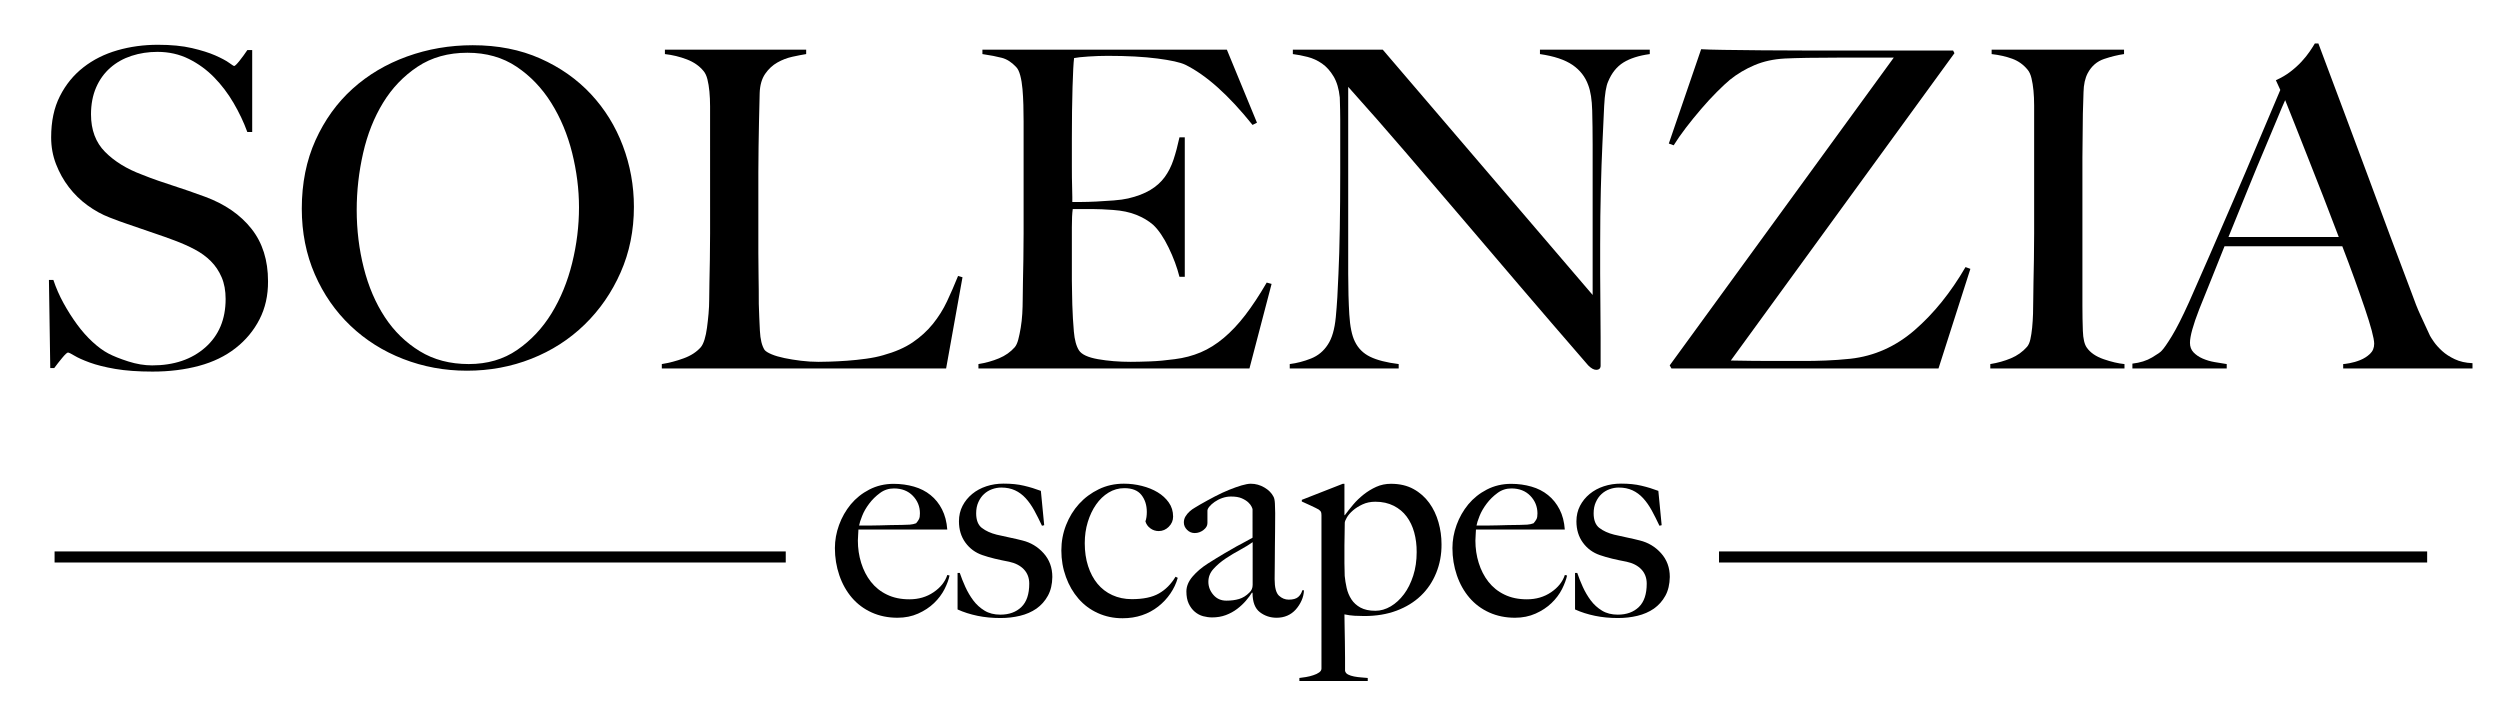
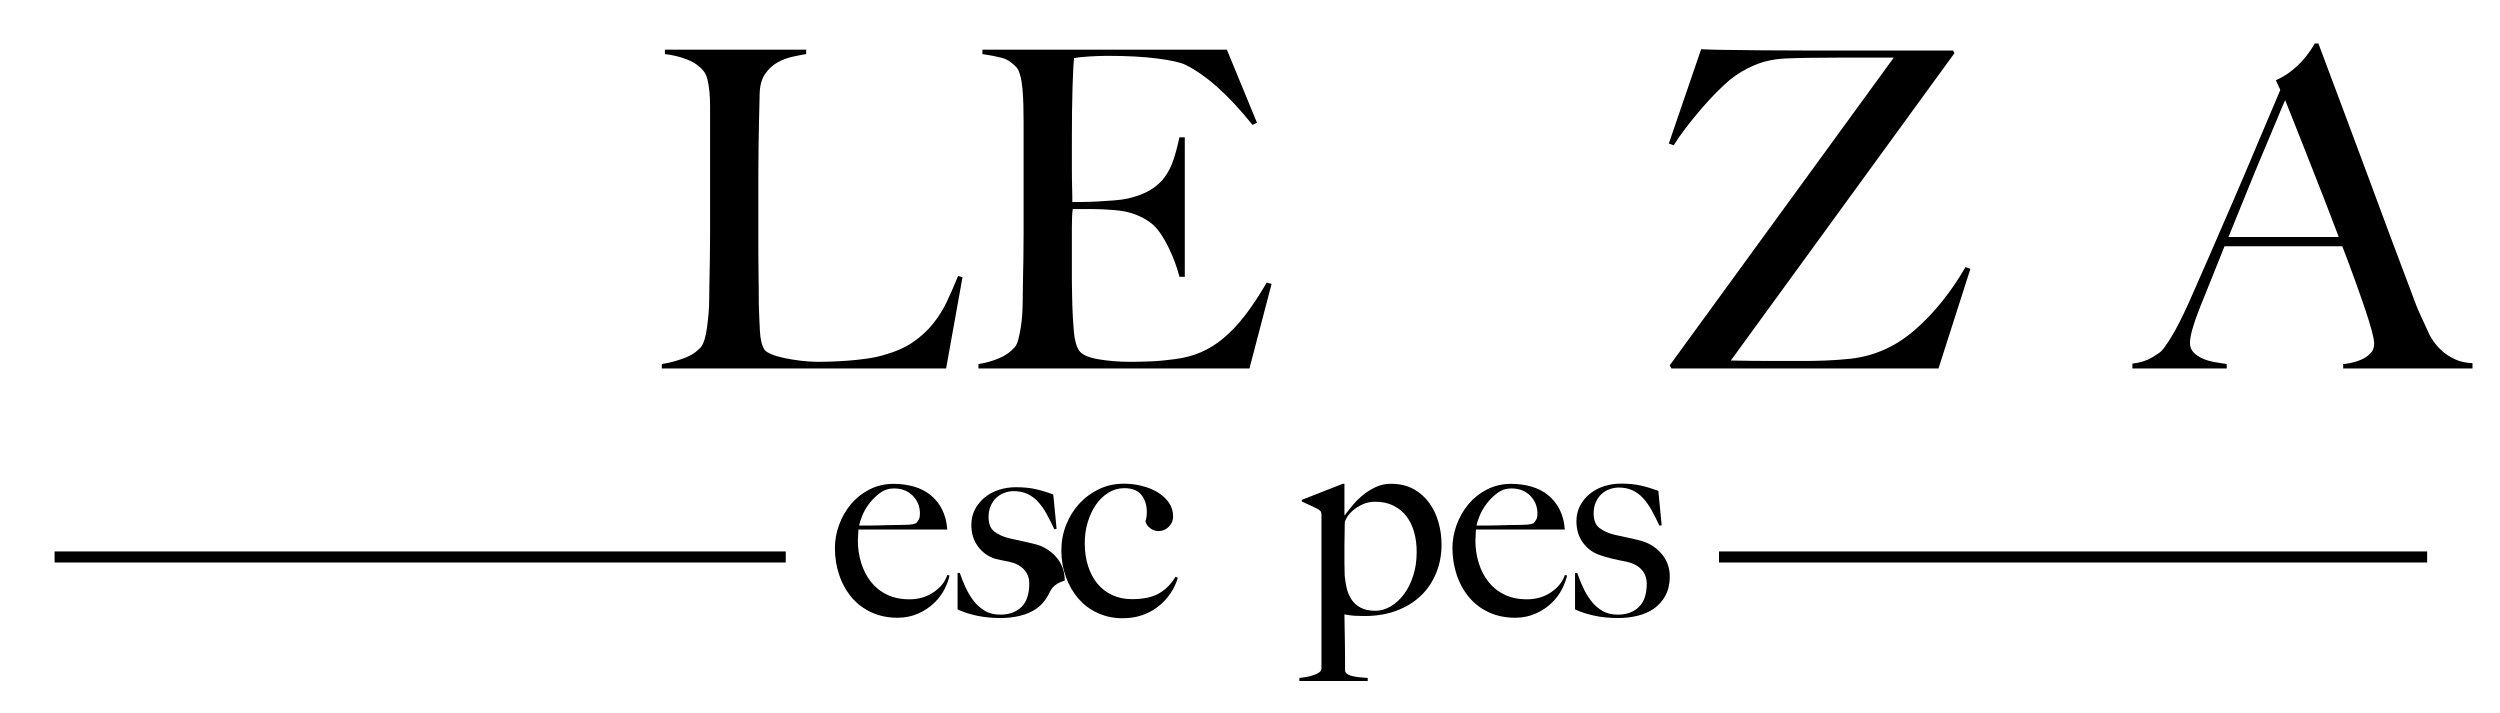
<svg xmlns="http://www.w3.org/2000/svg" version="1.1" id="Calque_1" x="0px" y="0px" viewBox="0 0 451.64 128.83" style="enable-background:new 0 0 451.64 128.83;" xml:space="preserve">
  <style type="text/css">
	.st0{enable-background:new    ;}
	.st1{fill:none;stroke:#000000;stroke-width:2;stroke-miterlimit:10;}
</style>
  <g class="st0">
-     <path d="M46.88,57.69c-1.04,2.03-2.48,3.76-4.32,5.2c-1.84,1.44-4.04,2.51-6.6,3.2c-2.56,0.69-5.36,1.04-8.4,1.04   c-2.61,0-4.85-0.16-6.72-0.48c-1.87-0.32-3.41-0.71-4.64-1.16c-1.23-0.45-2.15-0.87-2.76-1.24c-0.61-0.37-1-0.56-1.16-0.56   s-0.51,0.32-1.04,0.96c-0.53,0.64-1.01,1.25-1.44,1.84H9.08L8.84,50.57h0.8c0.48,1.44,1.09,2.84,1.84,4.2   c0.75,1.36,1.56,2.64,2.44,3.84s1.81,2.25,2.8,3.16c0.99,0.91,1.93,1.6,2.84,2.08c0.91,0.48,2.11,0.96,3.6,1.44   c1.49,0.48,2.93,0.72,4.32,0.72c3.95,0,7.15-1.08,9.6-3.24c2.45-2.16,3.68-5.08,3.68-8.76c0-1.49-0.24-2.8-0.72-3.92   c-0.48-1.12-1.13-2.09-1.96-2.92c-0.83-0.83-1.8-1.53-2.92-2.12c-1.12-0.59-2.32-1.12-3.6-1.6c-1.28-0.48-2.4-0.88-3.36-1.2   c-0.96-0.32-1.85-0.63-2.68-0.92c-0.83-0.29-1.68-0.59-2.56-0.88c-0.88-0.29-1.93-0.68-3.16-1.16c-1.39-0.53-2.72-1.27-4-2.2   c-1.28-0.93-2.4-2.03-3.36-3.28c-0.96-1.25-1.73-2.64-2.32-4.16c-0.59-1.52-0.88-3.13-0.88-4.84c0-2.88,0.52-5.36,1.58-7.44   c1.05-2.08,2.46-3.81,4.24-5.2c1.78-1.39,3.82-2.41,6.14-3.08c2.32-0.67,4.76-1,7.32-1c2.4,0,4.45,0.2,6.16,0.6   c1.71,0.4,3.11,0.84,4.2,1.32c1.09,0.48,1.92,0.92,2.48,1.32c0.56,0.4,0.87,0.6,0.92,0.6c0.16,0,0.49-0.32,1-0.96   c0.51-0.64,0.97-1.28,1.4-1.92h0.88v14.8h-0.88c-0.64-1.76-1.47-3.51-2.48-5.24c-1.01-1.73-2.19-3.28-3.52-4.64   c-1.33-1.36-2.85-2.47-4.56-3.32c-1.71-0.85-3.6-1.28-5.68-1.28c-1.65,0-3.21,0.24-4.68,0.72c-1.47,0.48-2.75,1.2-3.84,2.16   c-1.09,0.96-1.95,2.15-2.56,3.56c-0.61,1.41-0.92,3.03-0.92,4.84c0,2.83,0.85,5.09,2.55,6.8c1.7,1.71,3.91,3.07,6.62,4.08   c1.06,0.43,2.06,0.8,2.99,1.12c0.93,0.32,1.85,0.63,2.75,0.92c0.9,0.29,1.82,0.6,2.75,0.92s1.9,0.67,2.91,1.04   c3.62,1.33,6.42,3.27,8.42,5.8c2,2.53,2.99,5.69,2.99,9.48C48.44,53.37,47.92,55.67,46.88,57.69z" />
-     <path d="M112.12,49.21c-1.6,3.63-3.77,6.77-6.52,9.44c-2.75,2.67-5.95,4.72-9.6,6.16c-3.65,1.44-7.53,2.16-11.64,2.16   c-4.05,0-7.89-0.71-11.52-2.12c-3.63-1.41-6.8-3.41-9.52-6c-2.72-2.59-4.87-5.68-6.44-9.28c-1.57-3.6-2.36-7.56-2.36-11.88   c0-4.59,0.83-8.71,2.48-12.36c1.65-3.65,3.88-6.75,6.68-9.28s6.08-4.48,9.84-5.84c3.76-1.36,7.72-2.04,11.88-2.04   c4.53,0,8.6,0.8,12.2,2.4s6.65,3.75,9.16,6.44c2.51,2.69,4.43,5.8,5.76,9.32c1.33,3.52,2,7.2,2,11.04   C114.52,41.64,113.72,45.59,112.12,49.21z M103.36,27.61c-0.83-3.31-2.08-6.31-3.76-9c-1.68-2.69-3.77-4.88-6.28-6.56   c-2.51-1.68-5.47-2.52-8.88-2.52c-3.47,0-6.47,0.84-9,2.52c-2.53,1.68-4.61,3.85-6.24,6.52c-1.63,2.67-2.83,5.69-3.6,9.08   c-0.77,3.39-1.16,6.81-1.16,10.28c0,3.63,0.43,7.12,1.28,10.48c0.85,3.36,2.12,6.32,3.8,8.88c1.68,2.56,3.79,4.61,6.32,6.16   c2.53,1.55,5.48,2.32,8.84,2.32s6.28-0.85,8.76-2.56c2.48-1.71,4.55-3.91,6.2-6.6c1.65-2.69,2.89-5.72,3.72-9.08   c0.83-3.36,1.24-6.72,1.24-10.08C104.6,34.2,104.18,30.92,103.36,27.61z" />
    <path d="M170.92,66.57h-51.36v-0.8c1.33-0.21,2.65-0.56,3.96-1.04c1.31-0.48,2.33-1.15,3.08-2c0.27-0.32,0.49-0.79,0.68-1.4   c0.19-0.61,0.33-1.32,0.44-2.12c0.11-0.8,0.2-1.64,0.28-2.52s0.12-1.75,0.12-2.6c0-0.75,0.01-1.76,0.04-3.04   c0.03-1.28,0.05-2.68,0.08-4.2c0.03-1.52,0.04-3.08,0.04-4.68c0-1.65,0-3.2,0-4.64V22.01c0-0.96,0-1.89,0-2.8   c0-0.96-0.04-1.85-0.12-2.68c-0.08-0.83-0.2-1.56-0.36-2.2c-0.16-0.64-0.4-1.15-0.72-1.52c-0.75-0.91-1.75-1.6-3-2.08   c-1.25-0.48-2.57-0.8-3.96-0.96v-0.8h25.52v0.8c-0.69,0.11-1.52,0.27-2.48,0.48c-0.96,0.21-1.87,0.56-2.72,1.04   c-0.85,0.48-1.59,1.16-2.2,2.04c-0.61,0.88-0.95,2.04-1,3.48c-0.05,1.87-0.09,3.57-0.12,5.12c-0.03,1.55-0.05,3.07-0.08,4.56   c-0.03,1.49-0.04,3.04-0.04,4.64c0,1.6,0,3.39,0,5.36c0,1.81,0,3.47,0,4.96c0,1.44,0,2.85,0,4.24c0,1.39,0.01,2.81,0.04,4.28   c0.03,1.47,0.04,3.11,0.04,4.92c0.05,1.71,0.12,3.33,0.2,4.88s0.36,2.69,0.84,3.44c0.21,0.27,0.64,0.53,1.28,0.8   s1.41,0.49,2.32,0.68c0.91,0.19,1.89,0.35,2.96,0.48c1.07,0.13,2.13,0.2,3.2,0.2c0.43,0,1.11-0.01,2.04-0.04   c0.93-0.03,1.96-0.08,3.08-0.16c1.12-0.08,2.27-0.2,3.44-0.36c1.17-0.16,2.21-0.37,3.12-0.64c2.13-0.59,3.91-1.36,5.32-2.32   c1.41-0.96,2.63-2.07,3.64-3.32c1.01-1.25,1.87-2.61,2.56-4.08c0.69-1.47,1.36-3,2-4.6l0.8,0.24L170.92,66.57z" />
    <path d="M225.72,66.57h-48.96v-0.8c1.33-0.21,2.57-0.56,3.72-1.04c1.15-0.48,2.09-1.15,2.84-2c0.27-0.32,0.48-0.79,0.64-1.4   c0.16-0.61,0.31-1.32,0.44-2.12c0.13-0.8,0.23-1.64,0.28-2.52c0.05-0.88,0.08-1.75,0.08-2.6c0-0.75,0.01-1.76,0.04-3.04   c0.03-1.28,0.05-2.68,0.08-4.2c0.03-1.52,0.04-3.08,0.04-4.68c0-1.65,0-3.2,0-4.64v-15.6c0-0.96-0.01-1.95-0.04-2.96   c-0.03-1.01-0.08-1.97-0.16-2.88c-0.08-0.91-0.21-1.72-0.4-2.44c-0.19-0.72-0.44-1.24-0.76-1.56c-0.8-0.85-1.65-1.4-2.56-1.64   c-0.91-0.24-2.08-0.47-3.52-0.68v-0.8h44.16l5.44,13.2l-0.8,0.4c-4.32-5.39-8.37-9.01-12.16-10.88c-0.91-0.43-2.59-0.8-5.04-1.12   c-2.45-0.32-5.44-0.48-8.96-0.48c-1.12,0-2.28,0.04-3.48,0.12c-1.2,0.08-2.07,0.17-2.6,0.28c-0.11,0.85-0.2,2.61-0.28,5.28   c-0.08,2.67-0.12,5.76-0.12,9.28c0,2.03,0,3.73,0,5.12c0,1.39,0.01,2.52,0.04,3.4c0.03,0.88,0.04,1.56,0.04,2.04   c0,0.43,0,0.72,0,0.88c0.27,0,0.8,0,1.6,0c0.8,0,1.72-0.03,2.76-0.08c1.04-0.05,2.08-0.12,3.12-0.2c1.04-0.08,1.91-0.2,2.6-0.36   c1.6-0.37,2.93-0.88,4-1.52c1.07-0.64,1.93-1.41,2.6-2.32c0.67-0.91,1.2-1.96,1.6-3.16s0.76-2.55,1.08-4.04h0.96v25.2h-0.96   c-0.43-1.71-1.08-3.47-1.96-5.28c-0.88-1.81-1.8-3.17-2.76-4.08c-0.85-0.75-1.88-1.36-3.08-1.84c-1.2-0.48-2.6-0.77-4.2-0.88   c-0.8-0.05-1.47-0.09-2-0.12c-0.53-0.03-1.07-0.04-1.6-0.04c-0.48,0-1.01,0-1.6,0c-0.53,0-1.23,0-2.08,0   c-0.11,0.75-0.16,1.84-0.16,3.28c0,1.44,0,2.93,0,4.48c0,0.69,0,1.49,0,2.4c0,0.91,0,1.81,0,2.72c0,0.85,0.01,1.67,0.04,2.44   c0.03,0.77,0.04,1.43,0.04,1.96c0.05,1.71,0.15,3.32,0.28,4.84c0.13,1.52,0.44,2.65,0.92,3.4c0.48,0.75,1.63,1.28,3.44,1.6   c1.81,0.32,3.79,0.48,5.92,0.48c0.91,0,2.07-0.03,3.48-0.08c1.41-0.05,2.89-0.19,4.44-0.4c1.71-0.21,3.28-0.63,4.72-1.24   c1.44-0.61,2.83-1.48,4.16-2.6c1.33-1.12,2.63-2.49,3.88-4.12c1.25-1.63,2.55-3.59,3.88-5.88l0.88,0.24L225.72,66.57z" />
-     <path d="M293.28,11.29c-1.2,0.75-2.12,1.89-2.76,3.44c-0.37,0.8-0.61,2.28-0.72,4.44c-0.11,2.16-0.21,4.47-0.32,6.92   c-0.11,2.29-0.2,5-0.28,8.12s-0.12,6.47-0.12,10.04c0,1.49,0,3.2,0,5.12c0,1.87,0.01,3.77,0.04,5.72c0.03,1.95,0.04,3.88,0.04,5.8   s0,3.65,0,5.2c0,0.21-0.07,0.39-0.2,0.52c-0.13,0.13-0.33,0.2-0.6,0.2c-0.43,0-0.91-0.27-1.44-0.8c-4.53-5.23-8.67-10.03-12.4-14.4   c-3.73-4.37-7.29-8.55-10.68-12.52c-3.39-3.97-6.71-7.85-9.96-11.64c-3.25-3.79-6.69-7.71-10.32-11.76v33.76   c0,2.72,0.07,5.17,0.2,7.36c0.13,2.19,0.47,3.81,1,4.88c0.59,1.23,1.51,2.15,2.76,2.76c1.25,0.61,2.97,1.05,5.16,1.32v0.8H233v-0.8   c1.28-0.16,2.56-0.49,3.84-1c1.28-0.51,2.29-1.35,3.04-2.52c0.75-1.12,1.23-2.77,1.44-4.96c0.21-2.19,0.37-4.8,0.48-7.84   c0.11-2.29,0.19-5,0.24-8.12c0.05-3.12,0.08-6.47,0.08-10.04c0-1.55,0-2.83,0-3.84c0-1.01,0-2,0-2.96s0-1.95,0-2.96   c0-1.07-0.03-2.37-0.08-3.92c-0.16-1.55-0.53-2.81-1.12-3.8c-0.59-0.99-1.28-1.76-2.08-2.32c-0.8-0.56-1.67-0.96-2.6-1.2   c-0.93-0.24-1.83-0.41-2.68-0.52v-0.8h16.24l37.92,44.32v-27.2c0-2.13-0.03-4.17-0.08-6.12c-0.05-1.95-0.29-3.48-0.72-4.6   c-0.53-1.49-1.48-2.71-2.84-3.64c-1.36-0.93-3.32-1.59-5.88-1.96v-0.8h19.84v0.8C296.06,10.04,294.48,10.55,293.28,11.29z" />
    <path d="M350.2,66.57h-48.24l-0.32-0.56l40.48-55.6c-1.12,0-2.61,0-4.48,0c-1.81,0-3.68,0-5.6,0s-3.75,0.01-5.48,0.04   c-1.73,0.03-3.11,0.07-4.12,0.12c-2.03,0.11-3.85,0.51-5.48,1.2c-1.63,0.69-3.11,1.57-4.44,2.64c-0.64,0.53-1.43,1.27-2.36,2.2   c-0.93,0.93-1.88,1.96-2.84,3.08s-1.88,2.25-2.76,3.4c-0.88,1.15-1.61,2.2-2.2,3.16l-0.88-0.32l5.84-17.04   c0.75,0.05,2.11,0.09,4.08,0.12c1.97,0.03,4.32,0.05,7.04,0.08c2.72,0.03,5.65,0.04,8.8,0.04c3.2,0,6.37,0,9.52,0   c3.15,0,6.11,0,8.88,0c2.83,0,5.23,0,7.2,0l0.24,0.48l-40.4,55.52c2.67,0.05,5.07,0.08,7.2,0.08c2.19,0,4.35,0,6.48,0   c0.91,0,2.07-0.03,3.48-0.08c1.41-0.05,2.89-0.16,4.44-0.32c4.32-0.48,8.2-2.21,11.64-5.2c3.44-2.99,6.49-6.77,9.16-11.36   l0.88,0.32L350.2,66.57z" />
-     <path d="M359.56,66.57v-0.8c1.33-0.21,2.57-0.56,3.72-1.04c1.15-0.48,2.12-1.17,2.92-2.08c0.27-0.32,0.47-0.77,0.6-1.36   c0.13-0.59,0.24-1.28,0.32-2.08c0.08-0.8,0.13-1.64,0.16-2.52c0.03-0.88,0.04-1.75,0.04-2.6c0-0.75,0.01-1.76,0.04-3.04   c0.03-1.28,0.05-2.68,0.08-4.2c0.03-1.52,0.04-3.08,0.04-4.68c0-1.65,0-3.2,0-4.64v-15.6c0-0.96,0-1.92,0-2.88   c0-0.96-0.04-1.85-0.12-2.68c-0.08-0.83-0.2-1.57-0.36-2.24c-0.16-0.67-0.4-1.19-0.72-1.56c-0.75-0.91-1.67-1.56-2.76-1.96   c-1.09-0.4-2.33-0.68-3.72-0.84v-0.8h23.92v0.8c-1.12,0.16-2.32,0.45-3.6,0.88c-1.28,0.43-2.27,1.28-2.96,2.56   c-0.48,0.91-0.73,2.05-0.76,3.44c-0.03,1.39-0.07,2.69-0.12,3.92c0,1.33-0.01,2.65-0.04,3.96c-0.03,1.31-0.04,2.63-0.04,3.96   c0,1.33,0,2.72,0,4.16c0,1.39,0,2.91,0,4.56v18.08c0,1.55,0.03,3.04,0.08,4.48c0.05,1.44,0.29,2.45,0.72,3.04   c0.64,0.91,1.65,1.6,3.04,2.08c1.39,0.48,2.64,0.77,3.76,0.88v0.8H359.56z" />
    <path d="M423.31,66.57v-0.8c0.16,0,0.55-0.05,1.16-0.16c0.61-0.11,1.25-0.29,1.92-0.56s1.25-0.64,1.76-1.12   c0.51-0.48,0.76-1.09,0.76-1.84c0-0.48-0.15-1.27-0.44-2.36c-0.29-1.09-0.71-2.43-1.24-4c-0.53-1.57-1.15-3.32-1.84-5.24   s-1.44-3.92-2.24-6h-21.28c-0.8,2.03-1.57,3.96-2.32,5.8c-0.75,1.84-1.49,3.69-2.24,5.56c-1.12,2.88-1.68,4.91-1.68,6.08   c0,0.69,0.21,1.27,0.64,1.72c0.43,0.45,0.97,0.83,1.64,1.12c0.67,0.29,1.39,0.51,2.16,0.64c0.77,0.13,1.51,0.25,2.2,0.36v0.8   h-17.04v-0.88c1.39-0.16,2.57-0.53,3.56-1.12c0.99-0.59,1.56-0.99,1.72-1.2c0.37-0.37,0.99-1.25,1.84-2.64   c0.85-1.39,1.89-3.44,3.12-6.16c1.12-2.51,2.37-5.36,3.76-8.56c1.39-3.2,2.81-6.49,4.28-9.88c1.47-3.39,2.92-6.8,4.36-10.24   c1.44-3.44,2.8-6.65,4.08-9.64l-0.8-1.76c0.96-0.43,1.83-0.93,2.6-1.52c0.77-0.59,1.45-1.2,2.04-1.84   c0.59-0.64,1.08-1.25,1.48-1.84c0.4-0.59,0.71-1.07,0.92-1.44h0.64c1.65,4.43,3.23,8.63,4.72,12.6c1.49,3.97,2.92,7.8,4.28,11.48   c1.36,3.68,2.68,7.24,3.96,10.68s2.56,6.84,3.84,10.2c0.59,1.65,1.13,3.03,1.64,4.12c0.51,1.09,1.08,2.33,1.72,3.72   c0.11,0.21,0.35,0.59,0.72,1.12c0.37,0.53,0.87,1.08,1.48,1.64c0.61,0.56,1.37,1.05,2.28,1.48c0.91,0.43,1.97,0.67,3.2,0.72v0.96   H423.31z M412.83,18.09c-0.32,0.69-0.79,1.79-1.4,3.28c-0.61,1.49-1.37,3.31-2.28,5.44c-0.91,2.13-1.91,4.55-3,7.24   c-1.09,2.69-2.28,5.61-3.56,8.76h19.92c-0.91-2.4-1.83-4.8-2.76-7.2c-0.93-2.4-1.84-4.71-2.72-6.92c-0.88-2.21-1.68-4.24-2.4-6.08   S413.31,19.26,412.83,18.09z" />
  </g>
  <g class="st0">
    <path d="M170.64,106.42c-0.47,0.92-1.1,1.76-1.9,2.53c-0.8,0.77-1.76,1.4-2.88,1.9c-1.12,0.5-2.36,0.75-3.73,0.75   c-1.7,0-3.25-0.32-4.65-0.95c-1.4-0.63-2.59-1.52-3.58-2.67c-0.98-1.15-1.74-2.5-2.27-4.05c-0.53-1.55-0.8-3.19-0.8-4.92   c0-1.4,0.25-2.79,0.75-4.17s1.21-2.62,2.12-3.73c0.92-1.1,2.03-1.99,3.35-2.67c1.32-0.68,2.78-1.03,4.38-1.03   c1.3,0,2.53,0.17,3.68,0.5c1.15,0.33,2.15,0.84,3,1.53c0.85,0.68,1.54,1.54,2.07,2.58s0.85,2.25,0.95,3.65h-16.05   c0,0.27-0.02,0.58-0.05,0.93c-0.03,0.35-0.05,0.71-0.05,1.07c0,1.4,0.2,2.74,0.6,4.03c0.4,1.28,0.98,2.42,1.75,3.4   c0.77,0.98,1.73,1.76,2.9,2.32c1.17,0.57,2.52,0.85,4.05,0.85c1.67,0,3.12-0.42,4.38-1.28c1.25-0.85,2.08-1.89,2.48-3.12l0.4,0.1   C171.4,104.68,171.1,105.5,170.64,106.42z M164.91,89.57c-0.85-0.88-1.99-1.33-3.42-1.33c-0.93,0-1.77,0.27-2.52,0.83   c-0.75,0.55-1.4,1.19-1.95,1.92s-0.98,1.47-1.27,2.22c-0.3,0.75-0.48,1.33-0.55,1.73c0.77,0,1.45,0,2.05,0s1.19-0.01,1.77-0.03   c0.58-0.02,1.19-0.03,1.83-0.05c0.63-0.02,1.33-0.03,2.1-0.03c0.5,0,0.97-0.02,1.4-0.05c0.43-0.03,0.82-0.12,1.15-0.25   c0.23-0.27,0.41-0.52,0.52-0.75c0.12-0.23,0.17-0.58,0.17-1.05C166.19,91.51,165.76,90.45,164.91,89.57z" />
-     <path d="M189.31,107.62c-0.52,0.95-1.21,1.72-2.07,2.33c-0.87,0.6-1.86,1.03-2.98,1.3c-1.12,0.27-2.29,0.4-3.52,0.4   c-1.47,0-2.85-0.13-4.15-0.4c-1.3-0.27-2.5-0.65-3.6-1.15v-6.6h0.4c0.27,0.8,0.6,1.64,1,2.52c0.4,0.88,0.88,1.7,1.44,2.45   s1.25,1.37,2.04,1.85s1.74,0.72,2.84,0.72c1.59,0,2.86-0.46,3.81-1.38c0.95-0.92,1.42-2.33,1.42-4.22c0-1.03-0.32-1.89-0.97-2.58   c-0.65-0.68-1.54-1.14-2.67-1.38c-0.9-0.17-1.76-0.35-2.59-0.55c-0.83-0.2-1.58-0.42-2.24-0.65c-1.26-0.43-2.28-1.18-3.06-2.25   c-0.78-1.07-1.17-2.35-1.17-3.85c0-1.03,0.22-1.97,0.65-2.8c0.43-0.83,1.02-1.55,1.75-2.15c0.73-0.6,1.58-1.06,2.55-1.38   c0.97-0.32,2-0.48,3.1-0.48c1.4,0,2.63,0.12,3.7,0.38c1.07,0.25,2.08,0.56,3.05,0.93l0.6,6.2l-0.4,0.1c-0.47-1-0.93-1.92-1.4-2.78   c-0.47-0.85-0.98-1.58-1.55-2.2c-0.57-0.62-1.21-1.09-1.92-1.42c-0.72-0.33-1.54-0.5-2.48-0.5c-0.57,0-1.12,0.1-1.67,0.3   c-0.55,0.2-1.03,0.49-1.45,0.88c-0.42,0.38-0.76,0.87-1.02,1.45c-0.27,0.58-0.4,1.26-0.4,2.03c0,1.23,0.35,2.12,1.05,2.65   c0.7,0.53,1.58,0.93,2.65,1.2c0.73,0.17,1.53,0.34,2.4,0.53c0.87,0.18,1.62,0.36,2.25,0.52c1.5,0.37,2.78,1.13,3.83,2.3   s1.58,2.6,1.58,4.3C190.09,105.55,189.83,106.67,189.31,107.62z" />
+     <path d="M189.31,107.62c-0.52,0.95-1.21,1.72-2.07,2.33c-0.87,0.6-1.86,1.03-2.98,1.3c-1.12,0.27-2.29,0.4-3.52,0.4   c-1.47,0-2.85-0.13-4.15-0.4c-1.3-0.27-2.5-0.65-3.6-1.15v-6.6h0.4c0.27,0.8,0.6,1.64,1,2.52c0.4,0.88,0.88,1.7,1.44,2.45   s1.25,1.37,2.04,1.85s1.74,0.72,2.84,0.72c1.59,0,2.86-0.46,3.81-1.38c0.95-0.92,1.42-2.33,1.42-4.22c0-1.03-0.32-1.89-0.97-2.58   c-0.65-0.68-1.54-1.14-2.67-1.38c-0.9-0.17-1.76-0.35-2.59-0.55c-1.26-0.43-2.28-1.18-3.06-2.25   c-0.78-1.07-1.17-2.35-1.17-3.85c0-1.03,0.22-1.97,0.65-2.8c0.43-0.83,1.02-1.55,1.75-2.15c0.73-0.6,1.58-1.06,2.55-1.38   c0.97-0.32,2-0.48,3.1-0.48c1.4,0,2.63,0.12,3.7,0.38c1.07,0.25,2.08,0.56,3.05,0.93l0.6,6.2l-0.4,0.1c-0.47-1-0.93-1.92-1.4-2.78   c-0.47-0.85-0.98-1.58-1.55-2.2c-0.57-0.62-1.21-1.09-1.92-1.42c-0.72-0.33-1.54-0.5-2.48-0.5c-0.57,0-1.12,0.1-1.67,0.3   c-0.55,0.2-1.03,0.49-1.45,0.88c-0.42,0.38-0.76,0.87-1.02,1.45c-0.27,0.58-0.4,1.26-0.4,2.03c0,1.23,0.35,2.12,1.05,2.65   c0.7,0.53,1.58,0.93,2.65,1.2c0.73,0.17,1.53,0.34,2.4,0.53c0.87,0.18,1.62,0.36,2.25,0.52c1.5,0.37,2.78,1.13,3.83,2.3   s1.58,2.6,1.58,4.3C190.09,105.55,189.83,106.67,189.31,107.62z" />
    <path d="M211.44,107.22c-0.6,0.88-1.33,1.67-2.2,2.35c-0.87,0.68-1.84,1.21-2.92,1.57c-1.08,0.37-2.26,0.55-3.53,0.55   c-1.6,0-3.08-0.31-4.45-0.93c-1.37-0.62-2.53-1.48-3.5-2.6c-0.97-1.12-1.73-2.42-2.27-3.92c-0.55-1.5-0.83-3.1-0.83-4.8   c0-1.6,0.28-3.12,0.85-4.58c0.57-1.45,1.35-2.73,2.35-3.83s2.19-1.98,3.57-2.65c1.38-0.67,2.89-1,4.52-1c1.1,0,2.18,0.13,3.25,0.4   c1.07,0.27,2.02,0.65,2.85,1.15c0.83,0.5,1.51,1.12,2.02,1.85c0.52,0.73,0.78,1.58,0.78,2.55c0,0.7-0.26,1.31-0.78,1.83   c-0.52,0.52-1.12,0.78-1.82,0.78c-0.57,0-1.08-0.17-1.52-0.5c-0.45-0.33-0.74-0.75-0.88-1.25c0.17-0.47,0.25-1.03,0.25-1.7   c0-1.23-0.33-2.26-0.98-3.08c-0.65-0.82-1.68-1.22-3.08-1.22c-1.03,0-1.98,0.27-2.85,0.8c-0.87,0.53-1.62,1.25-2.25,2.15   c-0.63,0.9-1.13,1.95-1.5,3.15c-0.37,1.2-0.55,2.48-0.55,3.85c0,1.5,0.2,2.88,0.6,4.12s0.97,2.32,1.7,3.2   c0.73,0.88,1.62,1.57,2.68,2.05c1.05,0.48,2.23,0.73,3.52,0.73c2.07,0,3.7-0.34,4.9-1.03c1.2-0.68,2.2-1.69,3-3.02l0.4,0.2   C212.49,105.4,212.04,106.34,211.44,107.22z" />
-     <path d="M235.13,108.5c-0.27,0.6-0.62,1.14-1.05,1.62c-0.43,0.48-0.94,0.85-1.52,1.1c-0.58,0.25-1.23,0.38-1.93,0.38   c-1.13,0-2.14-0.33-3.02-1c-0.88-0.67-1.33-1.83-1.33-3.5l-0.1-0.05c-0.27,0.43-0.62,0.92-1.08,1.45c-0.45,0.53-0.98,1.03-1.6,1.5   c-0.62,0.47-1.3,0.84-2.05,1.12s-1.58,0.42-2.48,0.42c-0.53,0-1.07-0.08-1.62-0.22c-0.55-0.15-1.05-0.42-1.5-0.8   c-0.45-0.38-0.82-0.88-1.1-1.47s-0.42-1.33-0.42-2.2c0-0.93,0.38-1.83,1.12-2.7c0.75-0.87,1.67-1.65,2.77-2.35s2.08-1.3,2.93-1.8   c0.85-0.5,1.59-0.92,2.22-1.28c0.63-0.35,1.19-0.65,1.68-0.9c0.48-0.25,0.89-0.48,1.23-0.68V92c0-0.07-0.06-0.23-0.18-0.48   c-0.12-0.25-0.32-0.51-0.6-0.77s-0.67-0.51-1.17-0.73c-0.5-0.22-1.15-0.32-1.95-0.32c-0.53,0-1.06,0.09-1.57,0.27   c-0.52,0.18-0.98,0.42-1.38,0.7s-0.72,0.57-0.95,0.85c-0.23,0.28-0.35,0.53-0.35,0.73v2.25c0,0.47-0.24,0.88-0.72,1.25   c-0.48,0.37-1.01,0.55-1.58,0.55c-0.53,0-0.99-0.19-1.38-0.58c-0.38-0.38-0.58-0.83-0.58-1.33c0-0.4,0.1-0.77,0.3-1.1   c0.2-0.33,0.45-0.63,0.75-0.9c0.3-0.27,0.62-0.5,0.98-0.7c0.35-0.2,0.66-0.38,0.92-0.55c0.87-0.5,1.75-0.98,2.65-1.45   s1.76-0.87,2.58-1.2c0.82-0.33,1.57-0.6,2.25-0.8c0.68-0.2,1.24-0.3,1.67-0.3c0.87,0,1.68,0.23,2.45,0.68   c0.77,0.45,1.32,1.01,1.65,1.67c0.13,0.23,0.22,0.64,0.25,1.22c0.03,0.58,0.05,1.16,0.05,1.73c0,1.2-0.01,2.28-0.02,3.25   c-0.02,0.97-0.03,1.9-0.03,2.8c0,0.9-0.01,1.83-0.02,2.77c-0.02,0.95-0.03,1.99-0.03,3.12c0,1.5,0.26,2.49,0.78,2.98   c0.52,0.48,1.11,0.72,1.77,0.72c0.77,0,1.33-0.16,1.7-0.47c0.37-0.32,0.62-0.73,0.75-1.23h0.3   C235.55,107.28,235.4,107.9,235.13,108.5z M226.29,97.95c-0.6,0.43-1.35,0.89-2.25,1.38c-0.9,0.48-1.78,1.01-2.62,1.57   c-0.85,0.57-1.58,1.19-2.2,1.88c-0.62,0.68-0.92,1.46-0.92,2.33c0,0.87,0.3,1.65,0.9,2.35c0.6,0.7,1.38,1.05,2.35,1.05   c0.87,0,1.63-0.1,2.3-0.3c0.67-0.2,1.28-0.58,1.85-1.15c0.4-0.37,0.6-0.83,0.6-1.4V97.95z" />
    <path d="M259.46,103.5c-0.65,1.6-1.57,2.97-2.77,4.12c-1.2,1.15-2.66,2.05-4.39,2.7c-1.73,0.65-3.67,0.97-5.83,0.97   c-0.6,0-1.19-0.02-1.77-0.05c-0.58-0.03-1.19-0.12-1.82-0.25c0,0.47,0.01,1.15,0.03,2.05c0.02,0.9,0.03,1.85,0.05,2.85   s0.03,1.98,0.03,2.95s0,1.75,0,2.35c0.07,0.3,0.25,0.52,0.55,0.67c0.3,0.15,0.66,0.27,1.08,0.35c0.42,0.08,0.85,0.14,1.3,0.17   s0.84,0.07,1.17,0.1v0.55h-12.35v-0.55c0.33-0.03,0.73-0.09,1.2-0.17c0.47-0.08,0.91-0.19,1.32-0.33c0.42-0.13,0.77-0.3,1.05-0.5   c0.28-0.2,0.42-0.43,0.42-0.7V93.1c0-0.27-0.03-0.47-0.08-0.6c-0.05-0.13-0.19-0.28-0.42-0.45c-0.3-0.17-0.78-0.41-1.45-0.72   c-0.67-0.32-1.2-0.56-1.6-0.73v-0.3l7.4-2.9h0.3V93l0.05,0.1c0.46-0.63,0.98-1.28,1.54-1.95c0.56-0.67,1.2-1.27,1.89-1.82   c0.7-0.55,1.45-1.01,2.27-1.38s1.7-0.55,2.67-0.55c1.56,0,2.92,0.32,4.06,0.95c1.15,0.63,2.09,1.47,2.84,2.5   c0.75,1.03,1.3,2.2,1.67,3.5s0.55,2.62,0.55,3.95C260.44,100.16,260.11,101.9,259.46,103.5z M255.49,96.2   c-0.3-1.1-0.76-2.06-1.37-2.88s-1.39-1.47-2.34-1.95s-2.05-0.73-3.31-0.73c-0.86,0-1.64,0.16-2.32,0.48   c-0.68,0.32-1.26,0.68-1.74,1.1c-0.48,0.42-0.85,0.84-1.1,1.28c-0.25,0.43-0.37,0.75-0.37,0.95c0,0.67-0.01,1.38-0.03,2.12   c-0.02,0.75-0.03,1.41-0.03,1.97c0,1.37,0,2.43,0,3.2s0.02,1.53,0.05,2.3c0.07,0.7,0.18,1.42,0.35,2.17   c0.17,0.75,0.45,1.43,0.85,2.05c0.4,0.62,0.95,1.12,1.64,1.5c0.7,0.38,1.59,0.58,2.69,0.58c0.96,0,1.89-0.27,2.79-0.8   s1.69-1.27,2.39-2.2c0.7-0.93,1.25-2.05,1.67-3.35c0.42-1.3,0.62-2.72,0.62-4.25C255.94,98.48,255.79,97.3,255.49,96.2z" />
    <path d="M282.19,106.42c-0.47,0.92-1.1,1.76-1.9,2.53s-1.76,1.4-2.88,1.9c-1.12,0.5-2.36,0.75-3.72,0.75   c-1.7,0-3.25-0.32-4.65-0.95c-1.4-0.63-2.59-1.52-3.58-2.67c-0.98-1.15-1.74-2.5-2.27-4.05c-0.53-1.55-0.8-3.19-0.8-4.92   c0-1.4,0.25-2.79,0.75-4.17s1.21-2.62,2.12-3.73c0.92-1.1,2.03-1.99,3.35-2.67c1.32-0.68,2.78-1.03,4.38-1.03   c1.3,0,2.53,0.17,3.67,0.5c1.15,0.33,2.15,0.84,3,1.53c0.85,0.68,1.54,1.54,2.08,2.58s0.85,2.25,0.95,3.65h-16.05   c0,0.27-0.02,0.58-0.05,0.93c-0.03,0.35-0.05,0.71-0.05,1.07c0,1.4,0.2,2.74,0.6,4.03c0.4,1.28,0.98,2.42,1.75,3.4   c0.77,0.98,1.73,1.76,2.9,2.32c1.17,0.57,2.52,0.85,4.05,0.85c1.67,0,3.12-0.42,4.38-1.28c1.25-0.85,2.08-1.89,2.48-3.12l0.4,0.1   C282.95,104.68,282.65,105.5,282.19,106.42z M276.46,89.57c-0.85-0.88-1.99-1.33-3.42-1.33c-0.93,0-1.77,0.27-2.52,0.83   c-0.75,0.55-1.4,1.19-1.95,1.92s-0.98,1.47-1.28,2.22s-0.48,1.33-0.55,1.73c0.77,0,1.45,0,2.05,0c0.6,0,1.19-0.01,1.78-0.03   c0.58-0.02,1.19-0.03,1.83-0.05c0.63-0.02,1.33-0.03,2.1-0.03c0.5,0,0.97-0.02,1.4-0.05c0.43-0.03,0.82-0.12,1.15-0.25   c0.23-0.27,0.41-0.52,0.53-0.75c0.12-0.23,0.17-0.58,0.17-1.05C277.74,91.51,277.31,90.45,276.46,89.57z" />
    <path d="M300.86,107.62c-0.52,0.95-1.21,1.72-2.07,2.33c-0.87,0.6-1.86,1.03-2.98,1.3c-1.12,0.27-2.29,0.4-3.52,0.4   c-1.47,0-2.85-0.13-4.15-0.4s-2.5-0.65-3.6-1.15v-6.6h0.4c0.27,0.8,0.6,1.64,1,2.52c0.4,0.88,0.88,1.7,1.44,2.45   c0.56,0.75,1.25,1.37,2.04,1.85s1.74,0.72,2.84,0.72c1.59,0,2.86-0.46,3.81-1.38c0.95-0.92,1.42-2.33,1.42-4.22   c0-1.03-0.32-1.89-0.97-2.58c-0.65-0.68-1.54-1.14-2.67-1.38c-0.9-0.17-1.76-0.35-2.59-0.55c-0.83-0.2-1.58-0.42-2.24-0.65   c-1.26-0.43-2.28-1.18-3.06-2.25c-0.78-1.07-1.17-2.35-1.17-3.85c0-1.03,0.22-1.97,0.65-2.8c0.43-0.83,1.02-1.55,1.75-2.15   c0.73-0.6,1.58-1.06,2.55-1.38c0.97-0.32,2-0.48,3.1-0.48c1.4,0,2.63,0.12,3.7,0.38c1.07,0.25,2.08,0.56,3.05,0.93l0.6,6.2   l-0.4,0.1c-0.47-1-0.93-1.92-1.4-2.78c-0.47-0.85-0.98-1.58-1.55-2.2c-0.57-0.62-1.21-1.09-1.92-1.42c-0.72-0.33-1.54-0.5-2.48-0.5   c-0.57,0-1.12,0.1-1.67,0.3c-0.55,0.2-1.03,0.49-1.45,0.88c-0.42,0.38-0.76,0.87-1.02,1.45c-0.27,0.58-0.4,1.26-0.4,2.03   c0,1.23,0.35,2.12,1.05,2.65c0.7,0.53,1.58,0.93,2.65,1.2c0.73,0.17,1.53,0.34,2.4,0.53c0.87,0.18,1.62,0.36,2.25,0.52   c1.5,0.37,2.78,1.13,3.83,2.3s1.58,2.6,1.58,4.3C301.63,105.55,301.38,106.67,300.86,107.62z" />
  </g>
  <line class="st1" x1="9.86" y1="100.62" x2="141.95" y2="100.62" />
  <line class="st1" x1="310.55" y1="100.62" x2="438.48" y2="100.62" />
</svg>